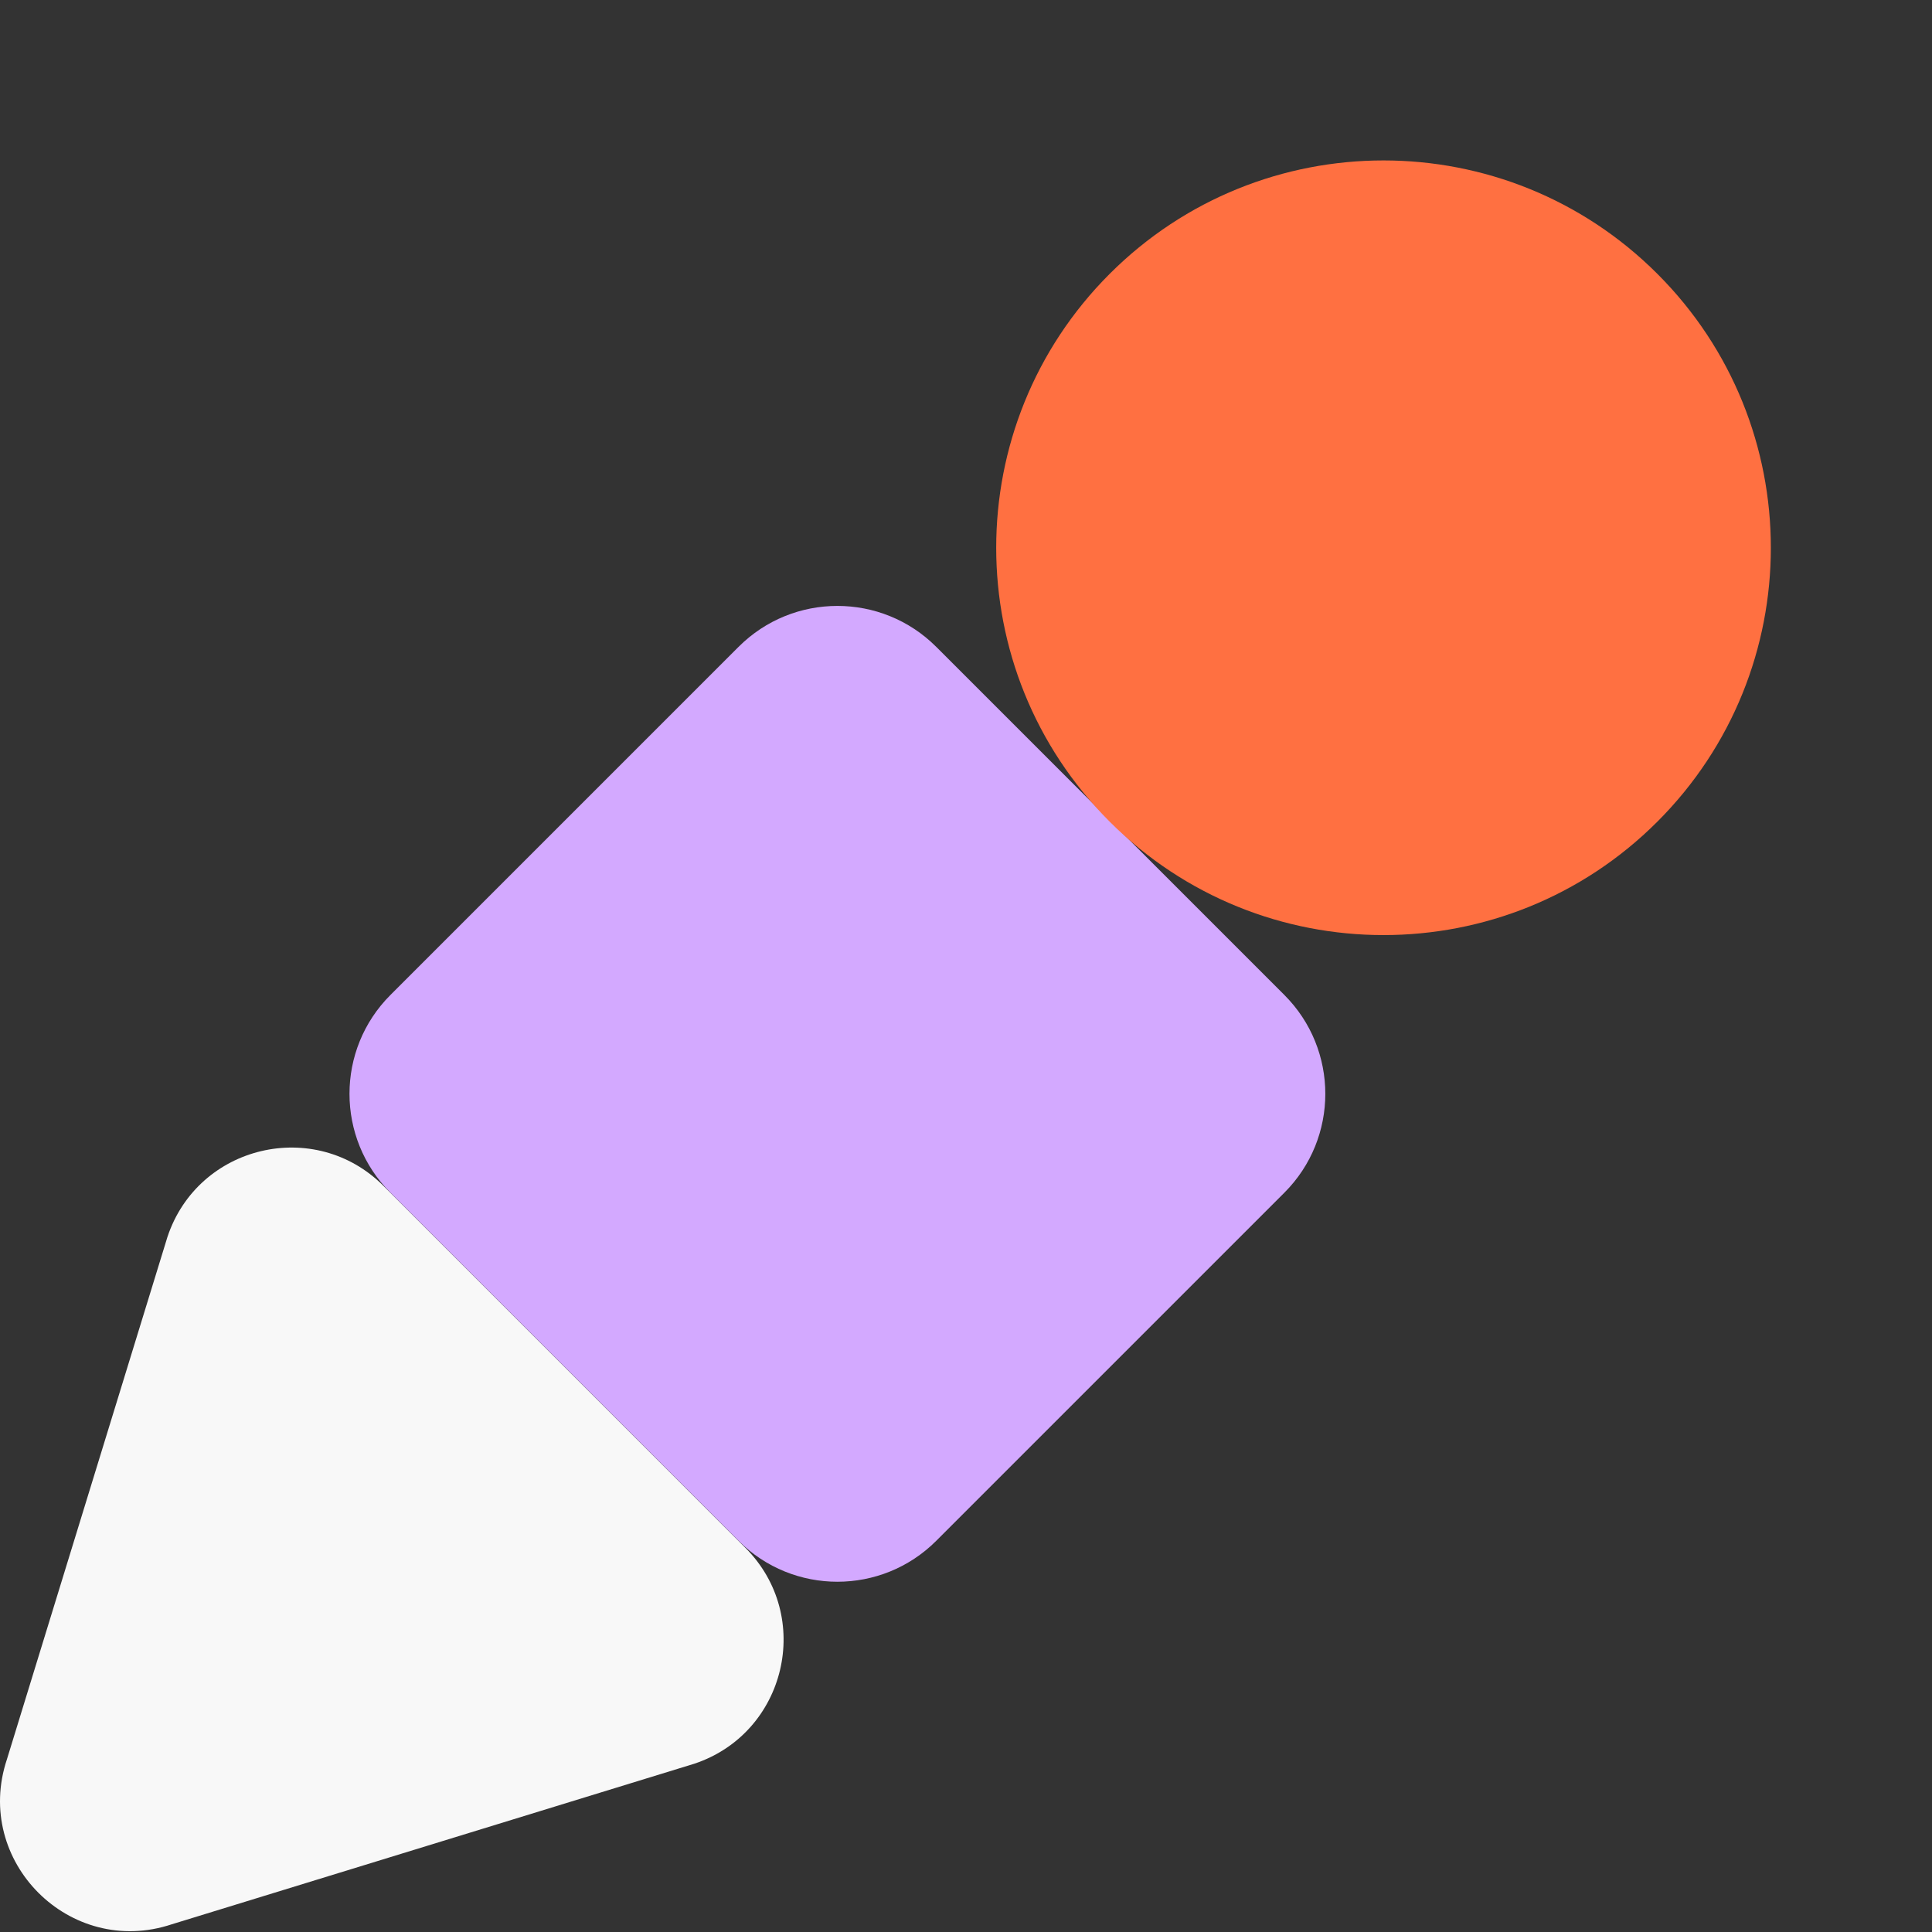
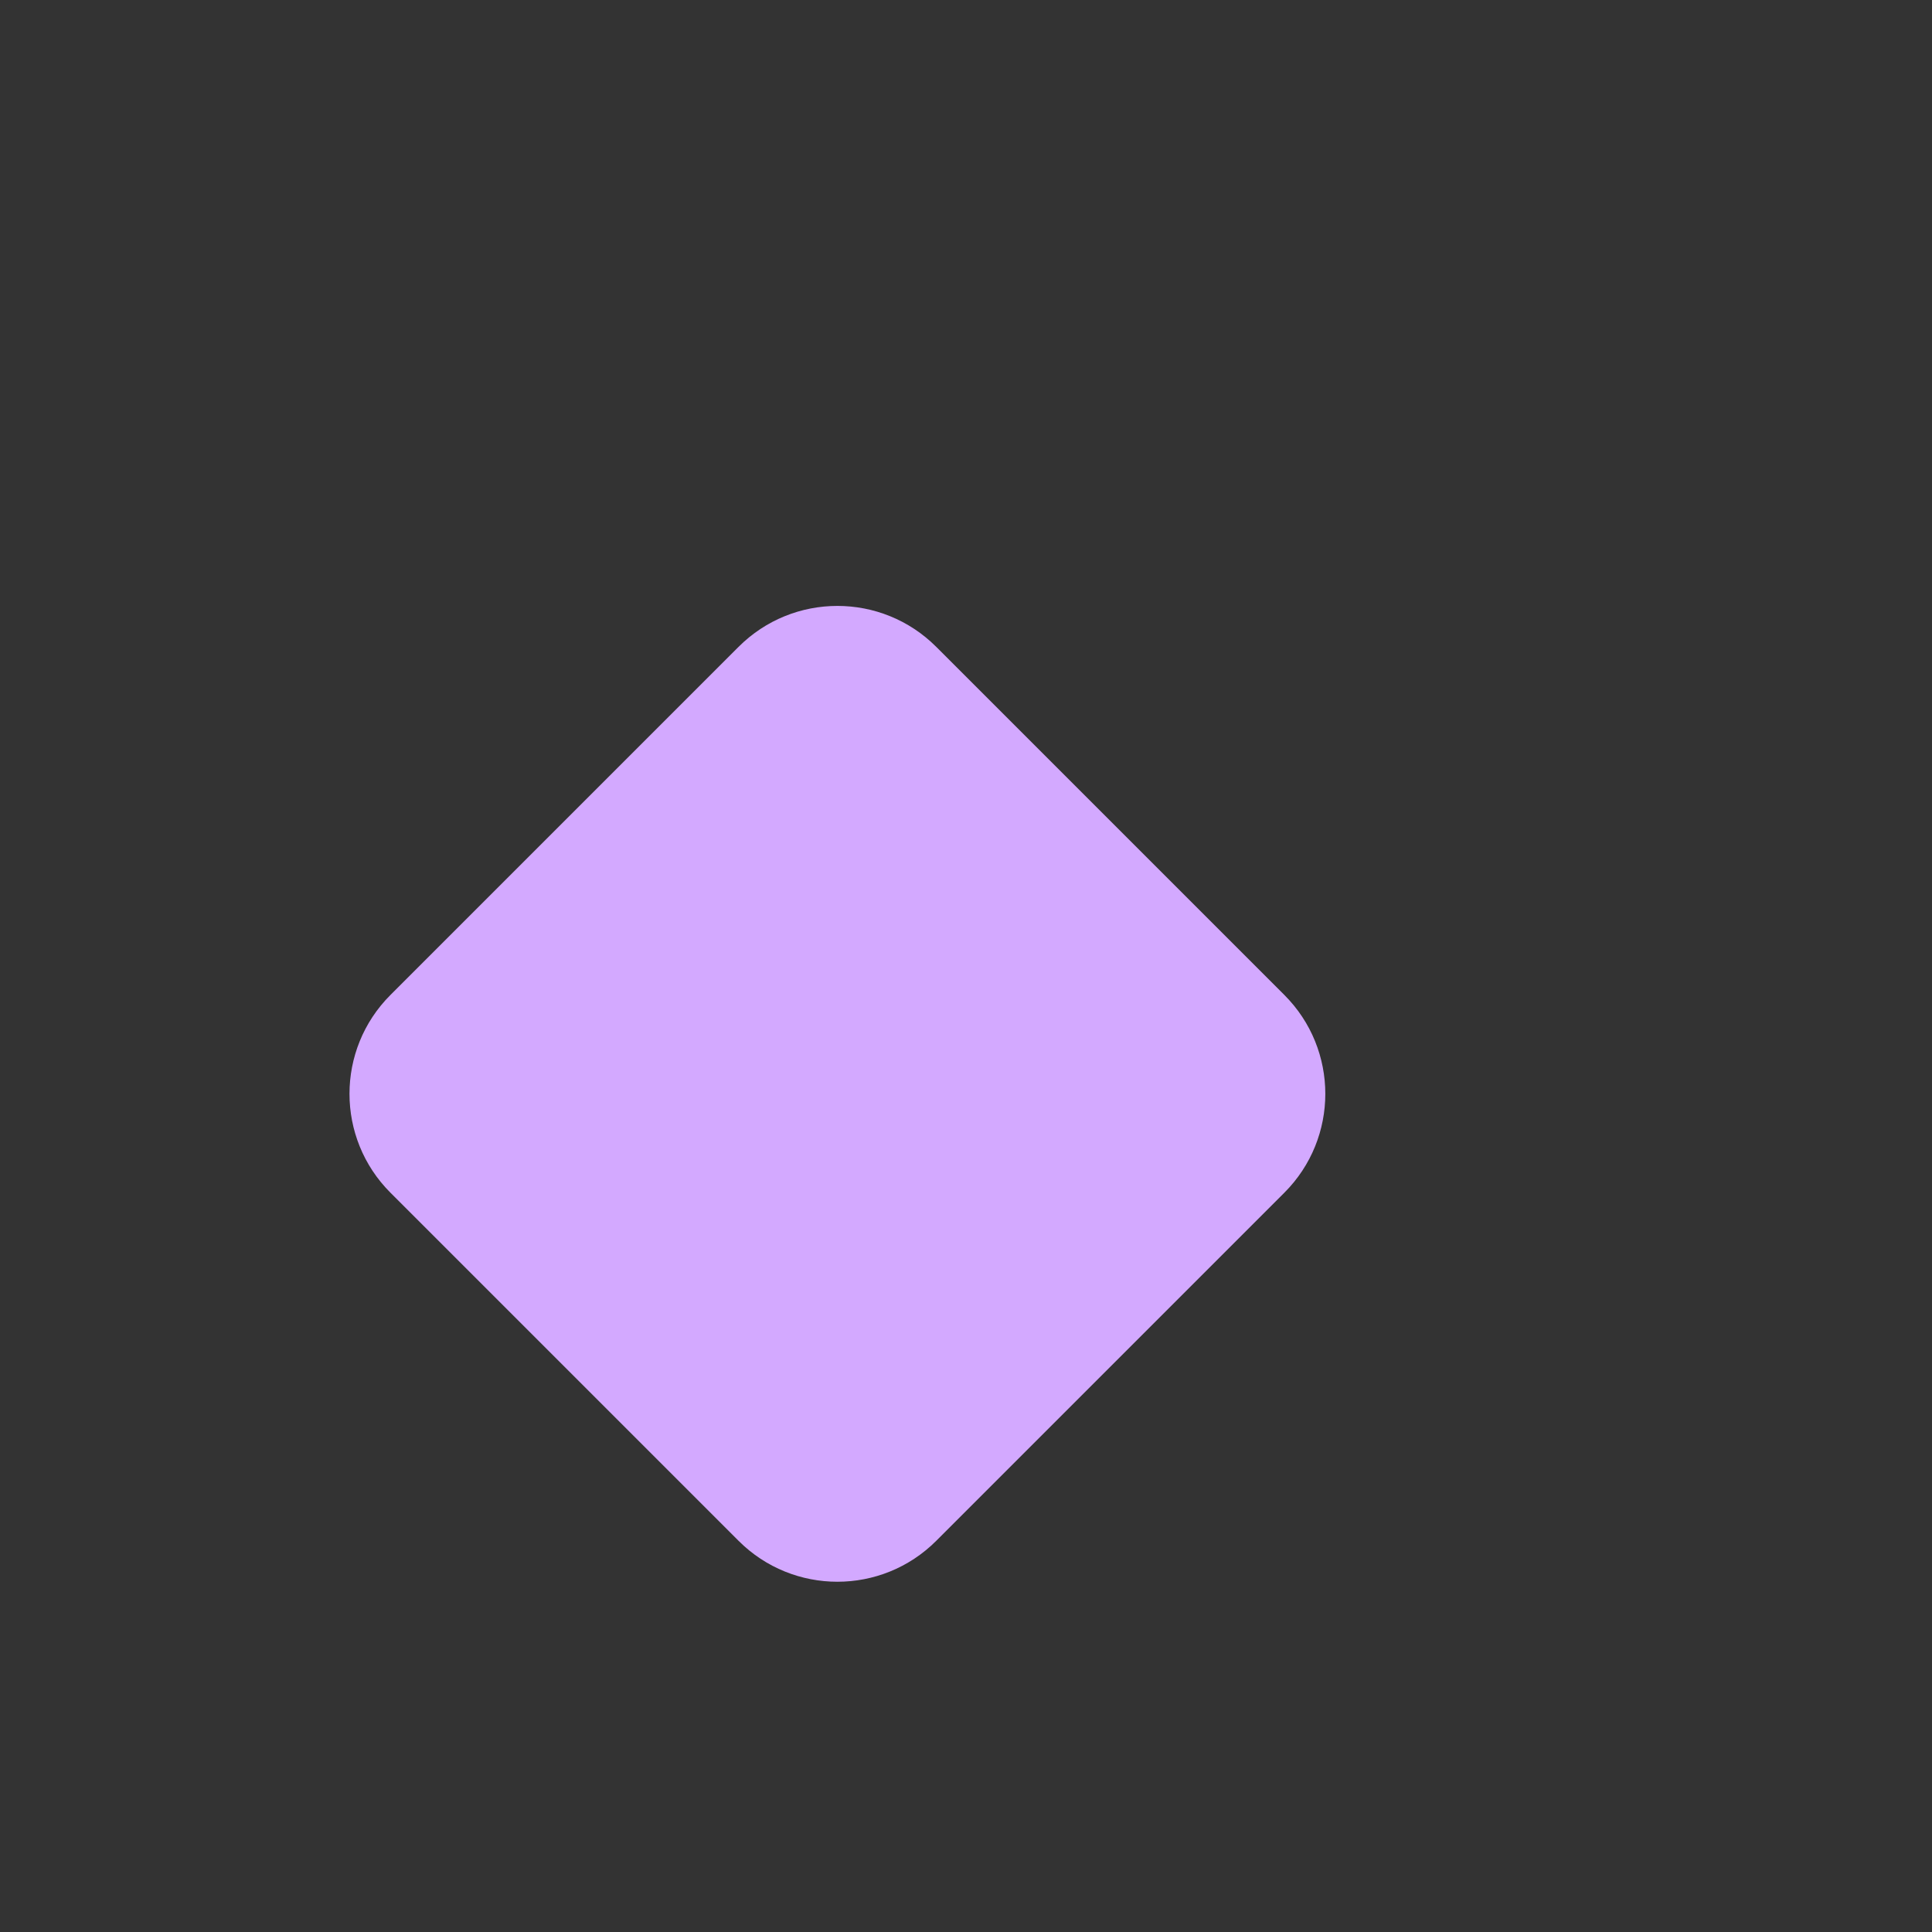
<svg xmlns="http://www.w3.org/2000/svg" width="500" height="500" viewBox="0 0 500 500" fill="none">
  <rect x="0" y="0" width="500" height="500" fill="#333333" stroke="none" />
-   <path d="M1.795 455.3L43.342 320.096C51.273 296.268 81.514 289.147 99.233 306.899L192.89 400.557C210.643 418.31 203.488 448.517 179.694 456.448L44.489 497.995C18.096 506.804 -7.014 481.693 1.795 455.3Z" fill="#F8F8F8" />
  <path d="M332.393 257.5L242.302 167.409C228.173 153.279 205.265 153.279 191.135 167.409L101.044 257.5C86.915 271.629 86.915 294.538 101.044 308.667L191.135 398.758C205.265 412.887 228.173 412.888 242.302 398.758L332.394 308.667C346.523 294.538 346.523 271.629 332.393 257.5Z" fill="#D3A9FF" />
-   <path d="M428.935 212.639C468.081 173.493 468.081 110.025 428.935 70.88C389.789 31.734 326.322 31.734 287.176 70.88C248.03 110.025 248.03 173.493 287.176 212.639C326.322 251.785 389.79 251.785 428.935 212.639Z" fill="#FF7041" />
</svg>